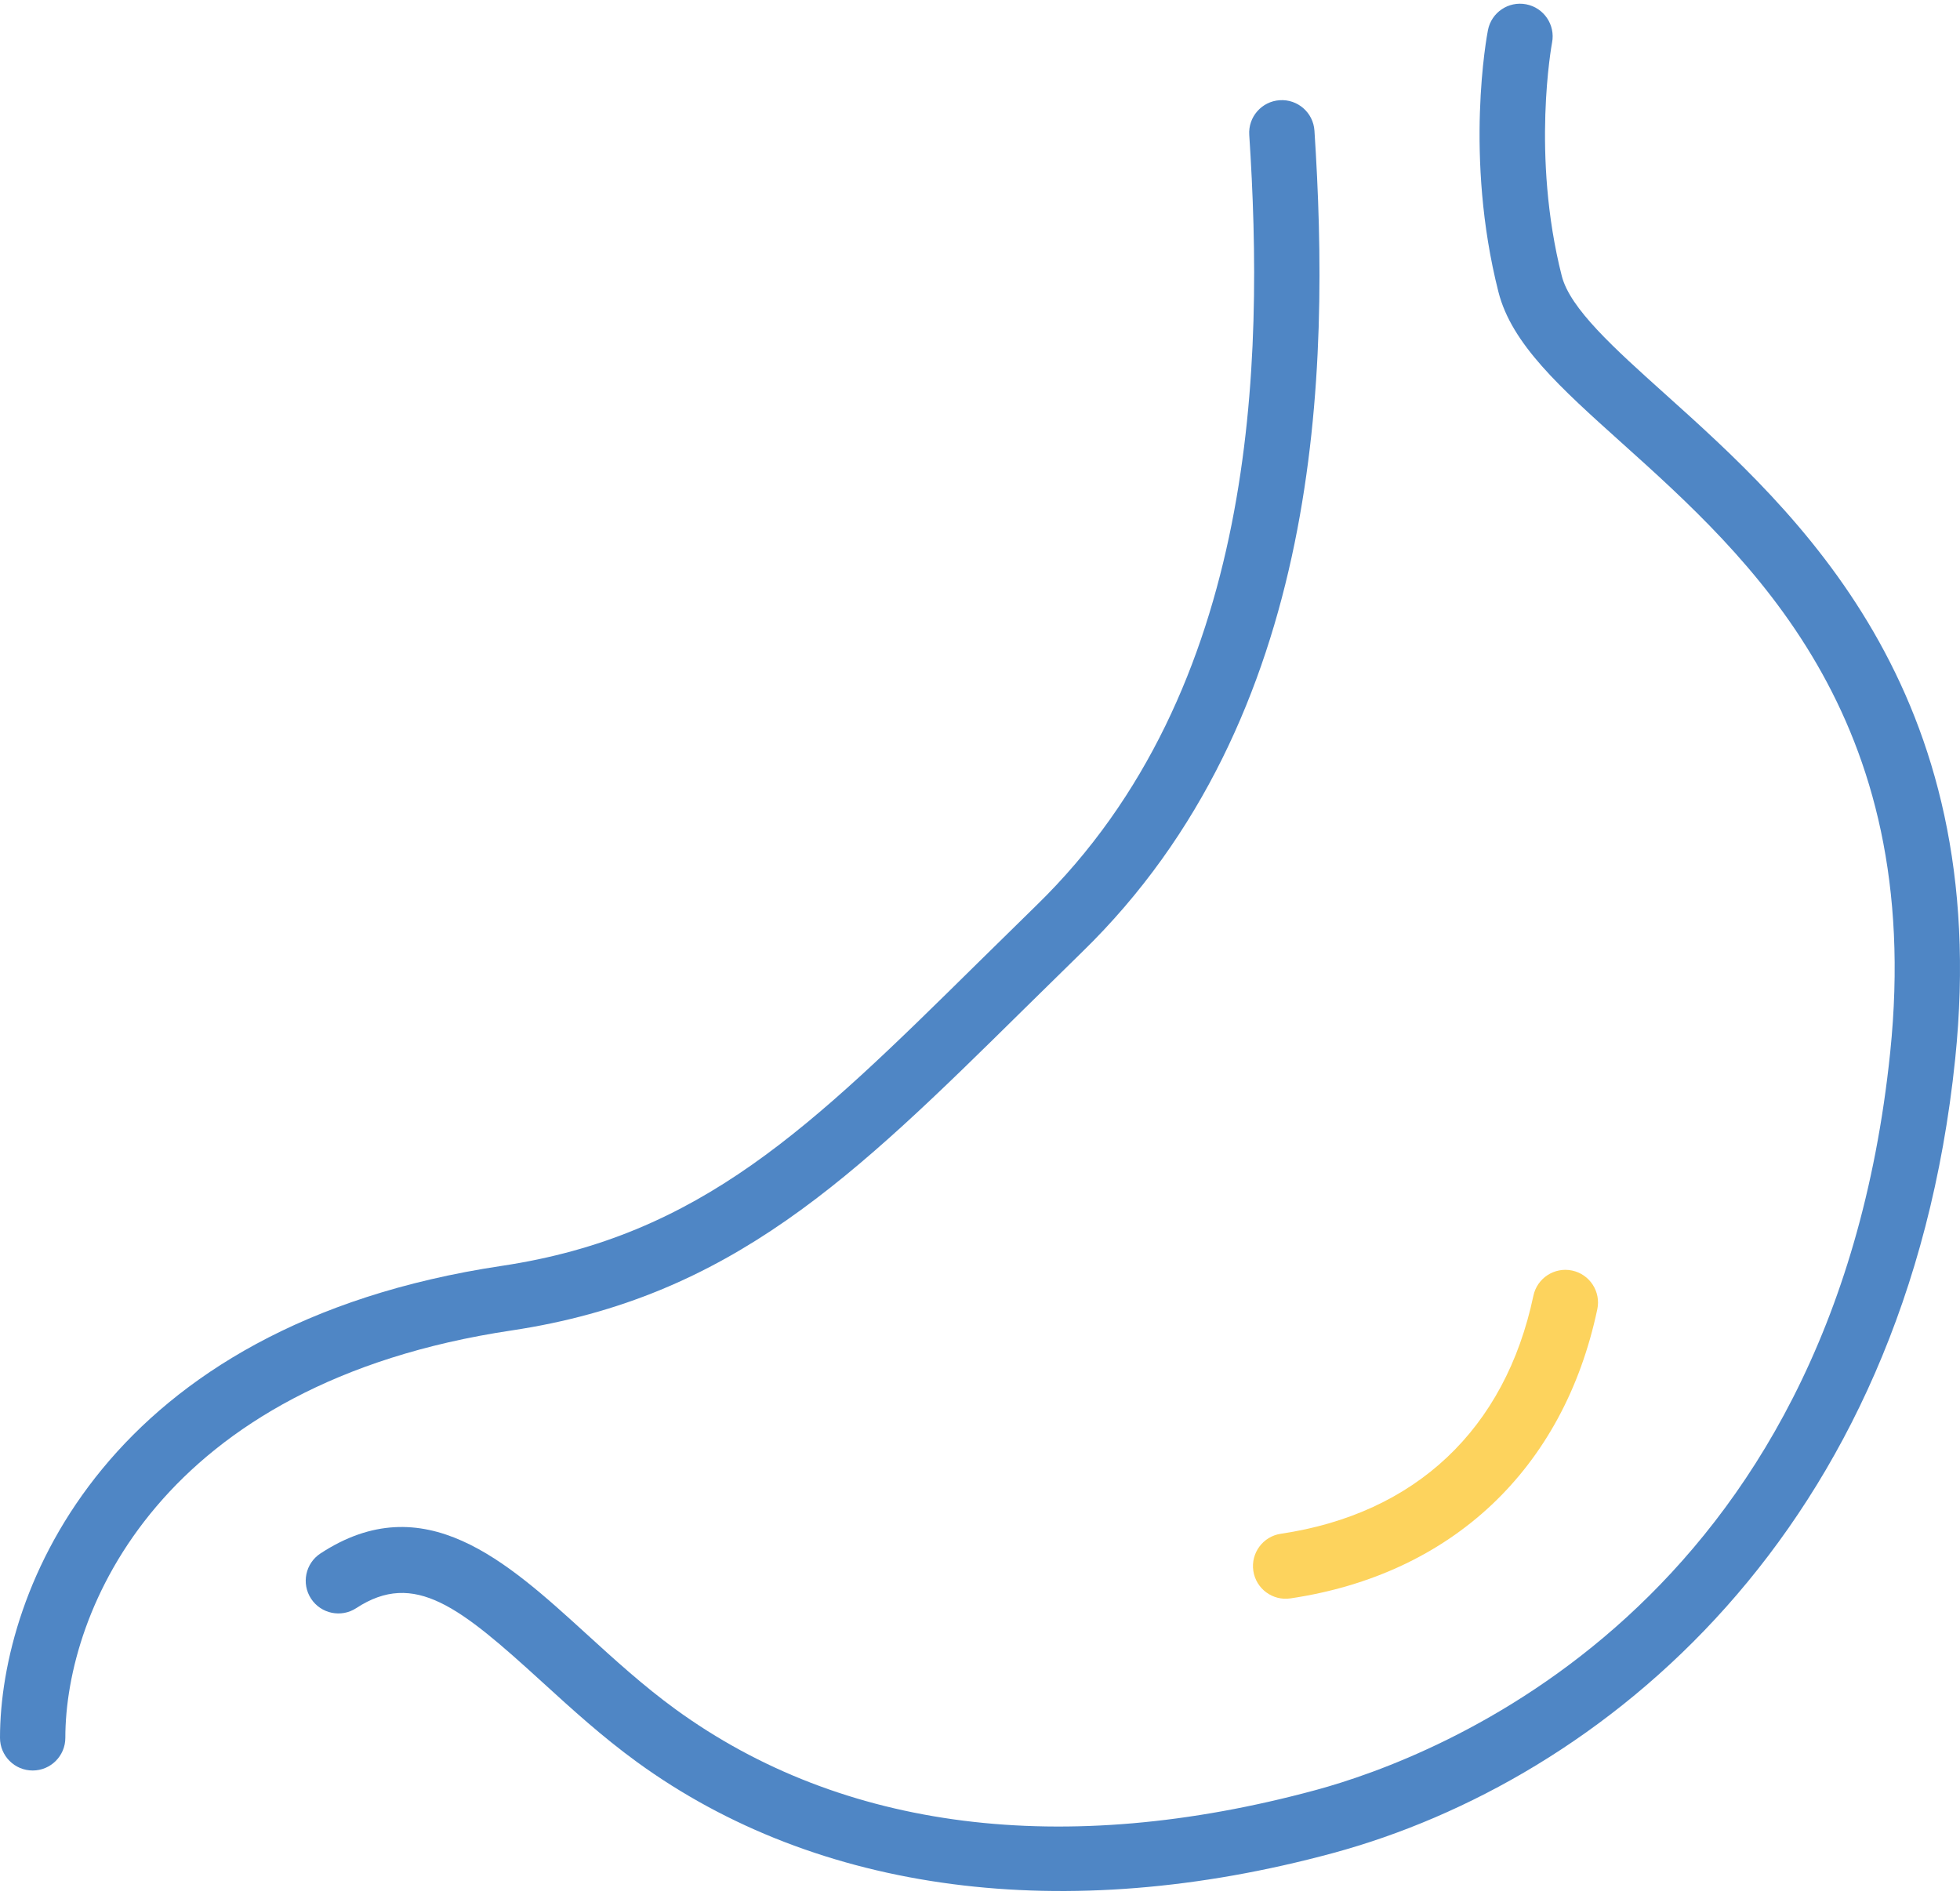
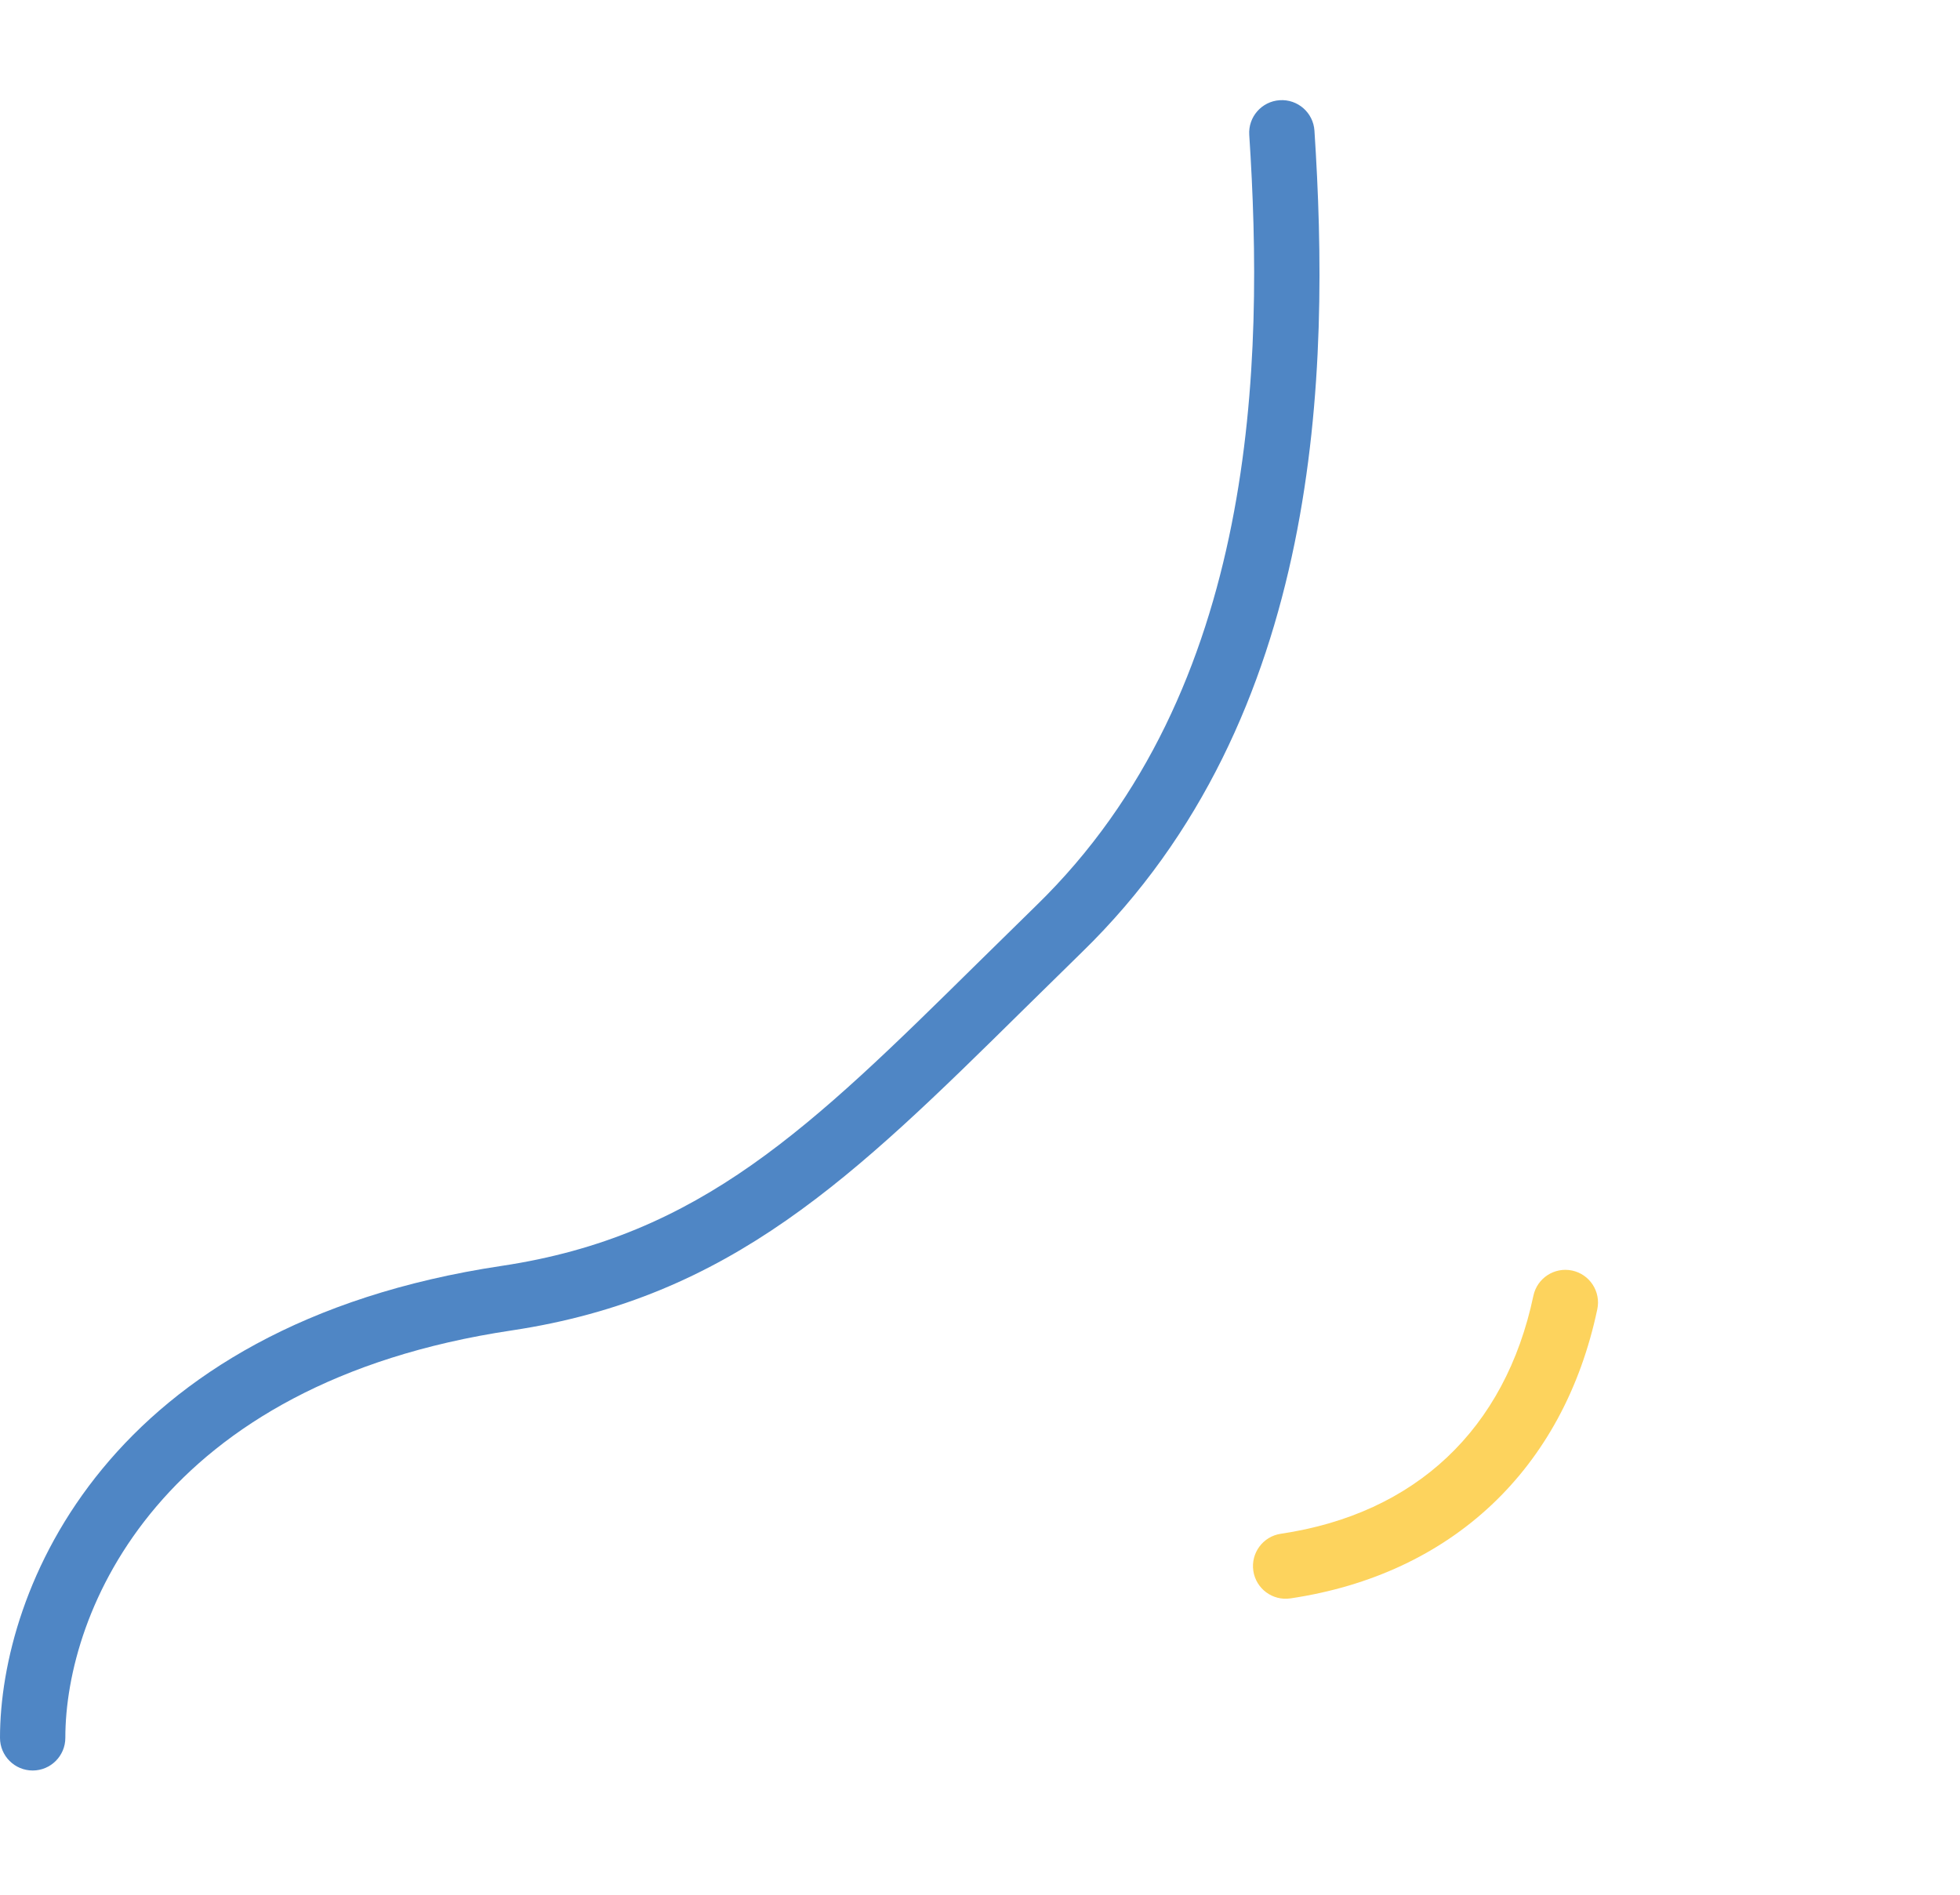
<svg xmlns="http://www.w3.org/2000/svg" width="120" height="116" viewBox="0 -0.227 120 116" xml:space="preserve">
  <defs>
	</defs>
  <g>
-     <path fill="#4F86C5" d="M91.099,1.617c-0.062,0.313-1.463,7.744,0.643,16.033c0.808,3.181,3.772,5.844,7.525,9.216    c7.847,7.05,18.594,16.704,16.459,37.342c-3.519,34.013-27.81,43.162-35.171,45.156c-15.444,4.182-29,2.47-39.202-4.95    c-1.956-1.423-3.74-3.05-5.466-4.623c-4.883-4.452-9.934-9.056-16.264-4.914c-0.924,0.605-1.183,1.845-0.579,2.769    c0.605,0.925,1.845,1.184,2.769,0.579c3.57-2.336,6.356-0.057,11.378,4.522c1.806,1.646,3.673,3.349,5.808,4.901    c11.055,8.041,26.184,10.021,42.601,5.577c16.451-4.457,35.1-19.565,38.104-48.605c2.345-22.664-9.757-33.535-17.764-40.729    c-3.12-2.803-5.813-5.223-6.322-7.226c-1.877-7.388-0.606-14.219-0.593-14.287c0.208-1.083-0.502-2.132-1.585-2.341    C92.356-0.172,91.309,0.534,91.099,1.617z" />
    <path fill="#4F86C5" d="M78.35,5.908c-1.102,0.072-1.938,1.023-1.865,2.126c0.911,13.916,0.551,33.946-13.032,47.169l-3.597,3.53    C49.644,68.797,42.898,75.446,30.72,77.272C6.47,80.905,0,97.144,0,106.167c0,1.104,0.896,2,2,2s2-0.896,2-2    c0-7.743,5.752-21.71,27.313-24.94c13.465-2.019,20.967-9.412,31.35-19.646l3.579-3.513c14.769-14.375,15.196-35.59,14.234-50.296    C80.404,6.67,79.452,5.835,78.35,5.908z" />
    <path fill="#FDD35D" d="M93.881,79.102c-1.724,8.172-7.215,13.347-15.462,14.571c-1.093,0.162-1.847,1.18-1.685,2.272    s1.18,1.847,2.272,1.685c9.876-1.467,16.725-7.919,18.788-17.702c0.228-1.081-0.464-2.142-1.544-2.37    C95.17,77.331,94.109,78.022,93.881,79.102z" />
  </g>
</svg>